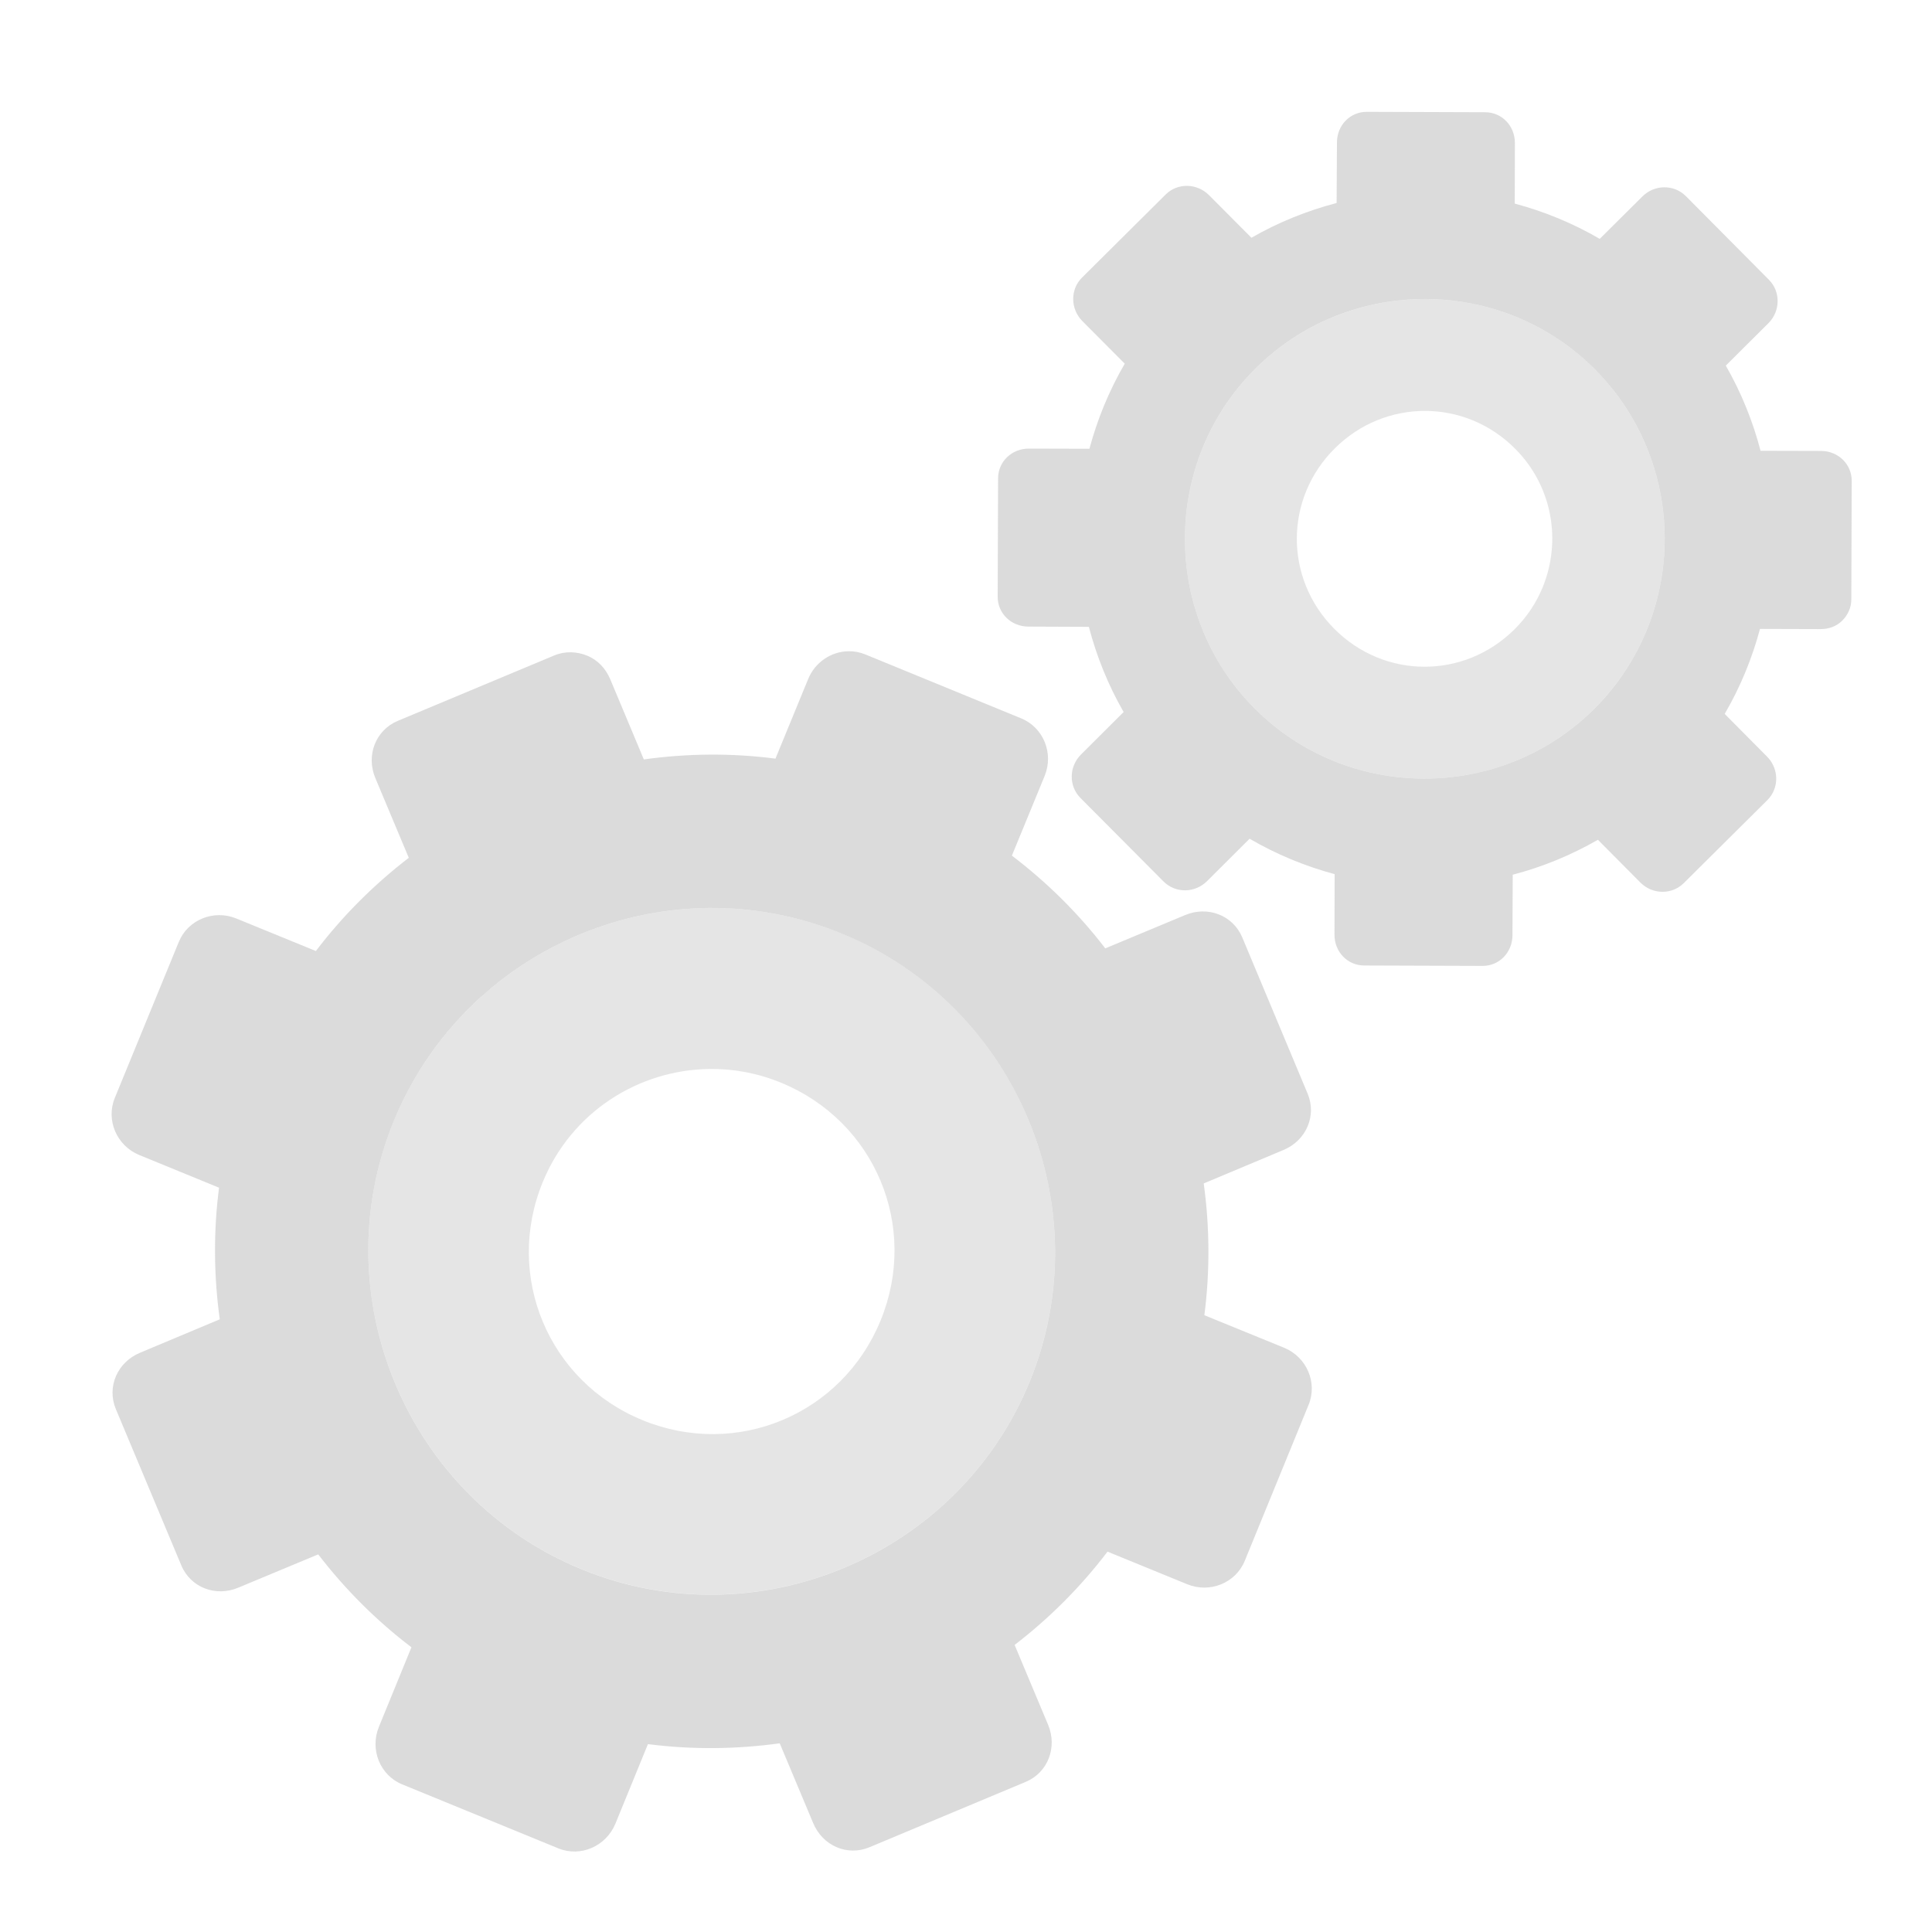
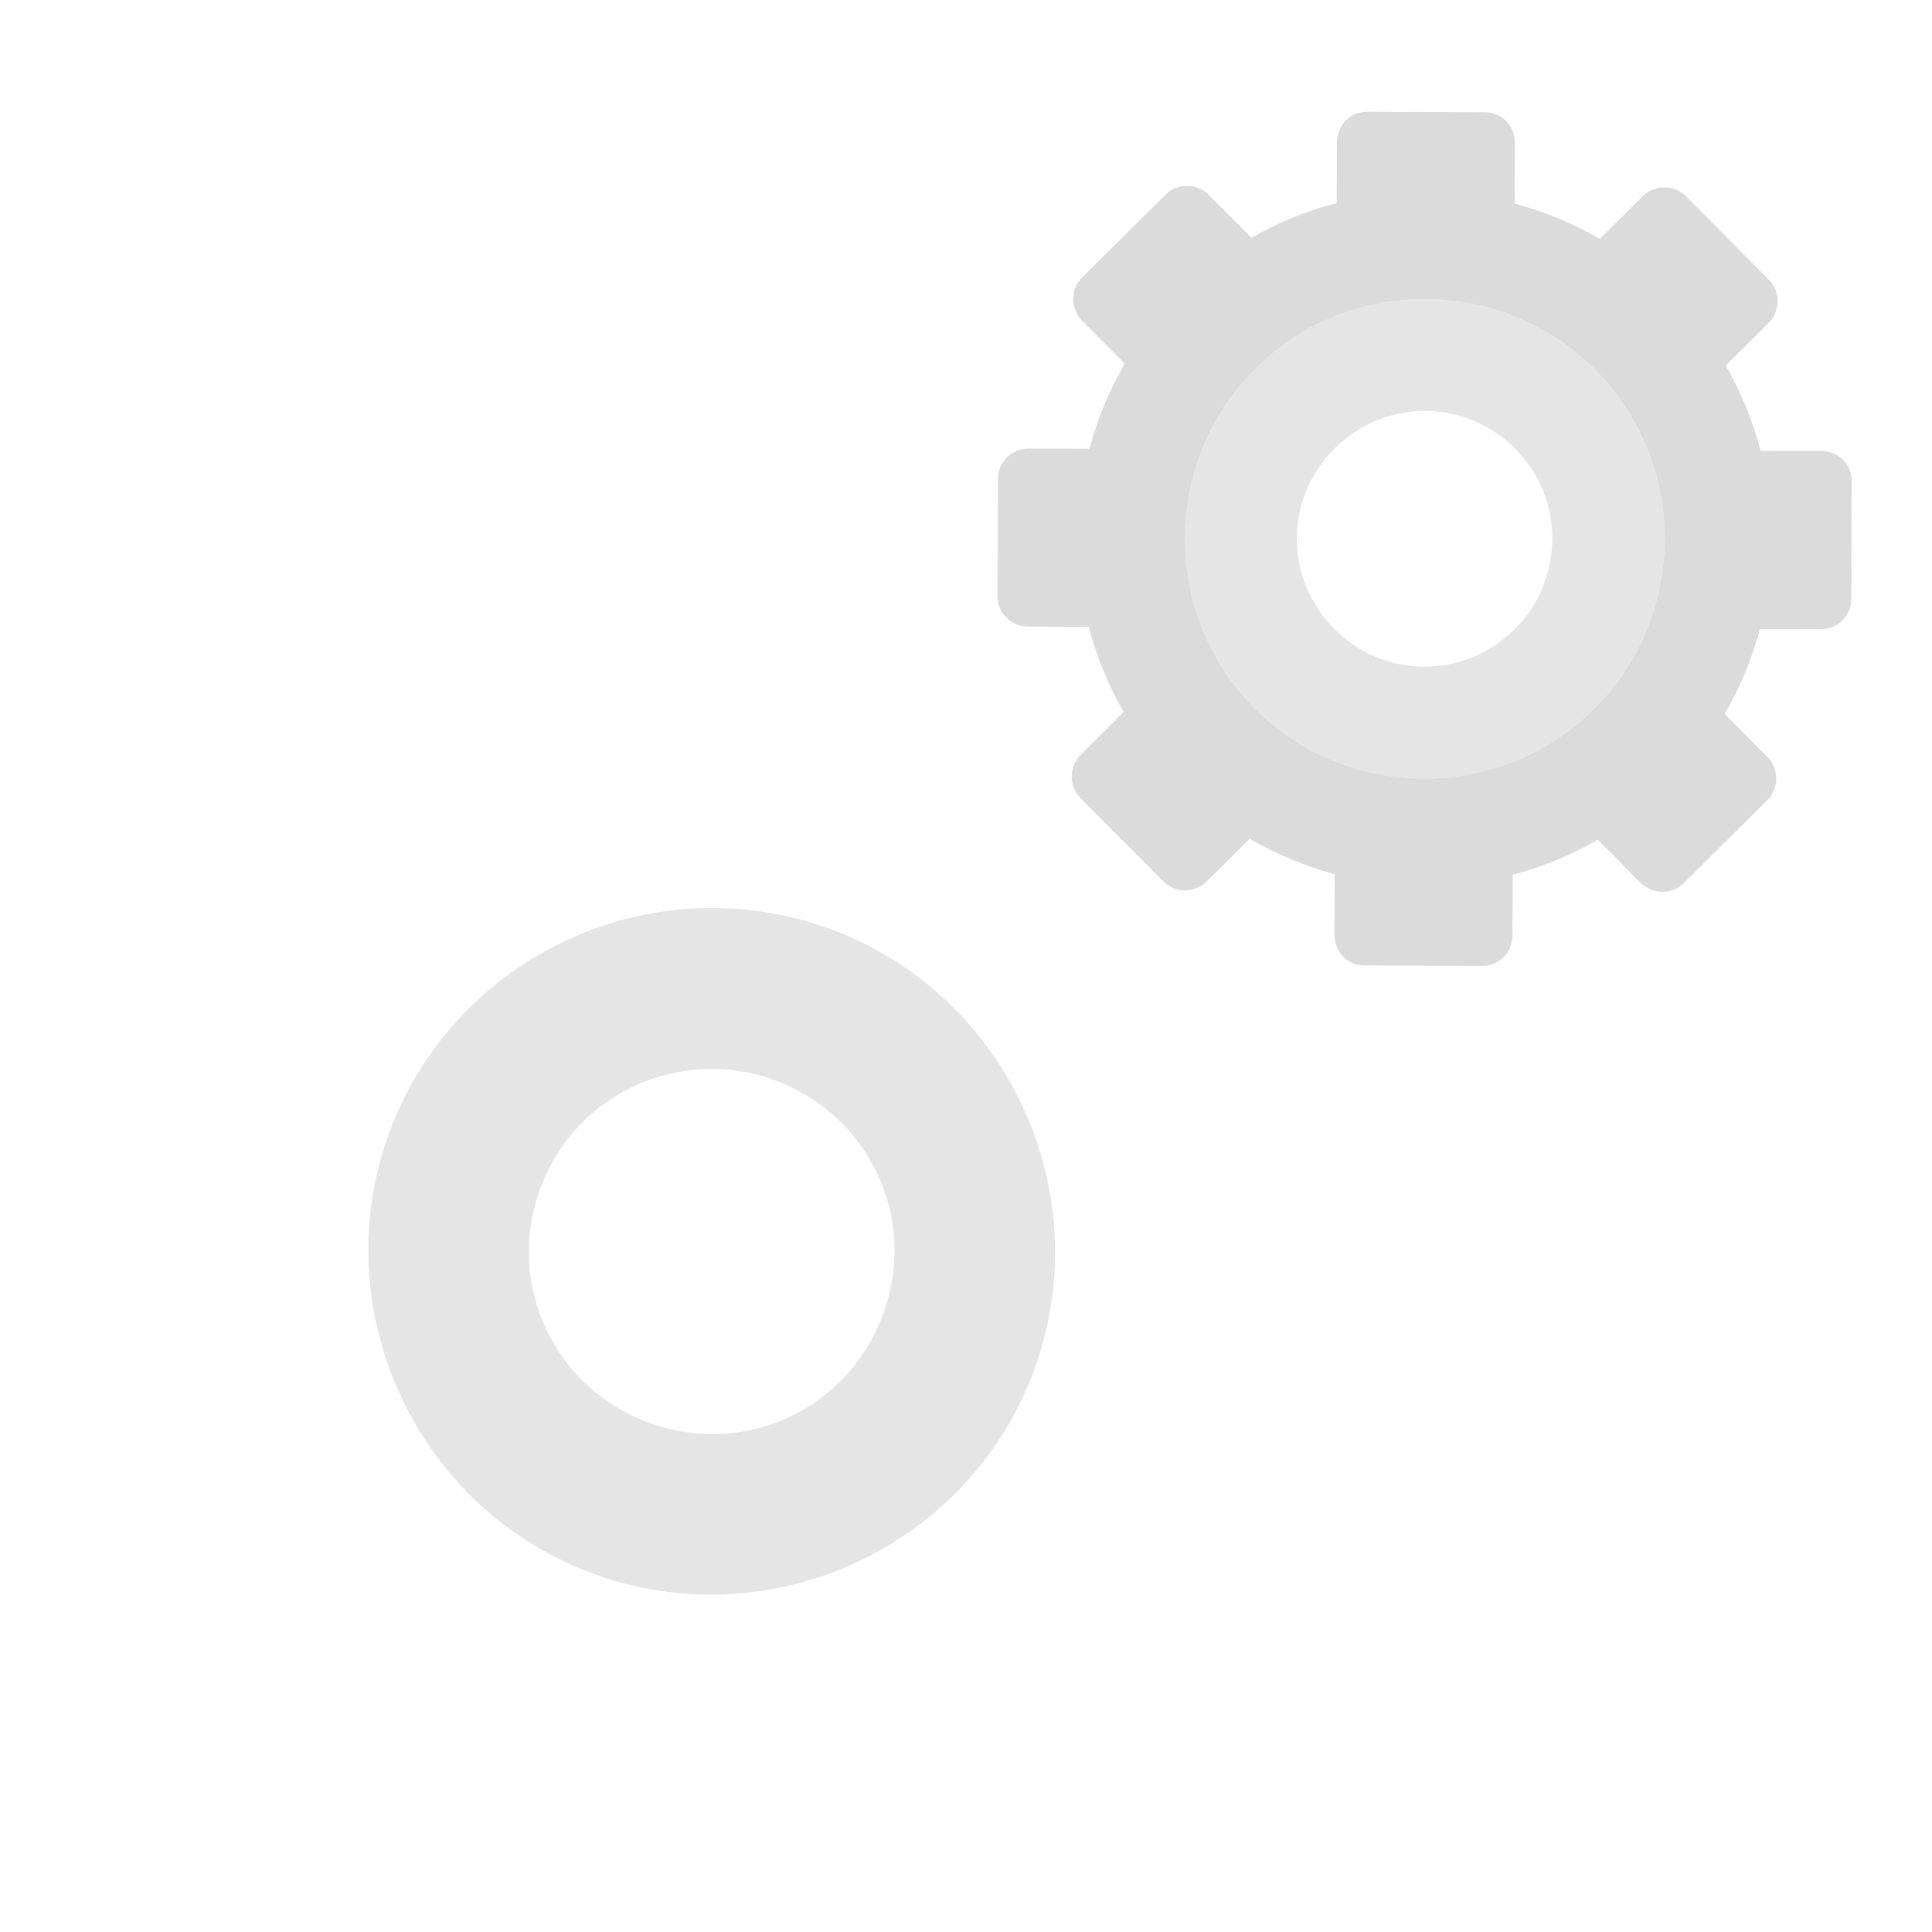
<svg xmlns="http://www.w3.org/2000/svg" id="SVGRoot" version="1.1" viewBox="0 0 24 24" height="24px" width="24px">
  <defs id="defs815" />
  <g id="layer1" />
  <g id="g1553">
-     <path id="rect3267" d="M 10.537 8.09 C 10.326 8.094 10.125 8.225 10.039 8.436 L 9.633 9.424 C 9.085 9.353 8.533 9.359 7.998 9.434 L 7.582 8.441 C 7.523 8.301 7.425 8.2 7.297 8.146 C 7.169 8.093 7.02 8.085 6.883 8.143 L 4.941 8.955 C 4.666 9.07 4.545 9.384 4.662 9.664 L 5.078 10.656 C 4.65 10.985 4.258 11.374 3.924 11.814 L 2.936 11.41 C 2.655 11.295 2.334 11.425 2.221 11.701 L 1.426 13.639 C 1.313 13.915 1.45 14.233 1.73 14.348 L 2.721 14.754 C 2.65 15.302 2.656 15.854 2.73 16.389 L 1.738 16.805 C 1.458 16.922 1.324 17.229 1.439 17.504 L 2.252 19.445 C 2.367 19.721 2.679 19.84 2.959 19.723 L 3.953 19.309 C 4.282 19.737 4.671 20.129 5.111 20.463 L 4.707 21.451 C 4.592 21.732 4.72 22.053 4.996 22.166 L 6.936 22.961 C 7.212 23.074 7.529 22.935 7.645 22.654 L 8.049 21.666 C 8.597 21.737 9.151 21.73 9.686 21.656 L 10.102 22.648 C 10.219 22.928 10.525 23.063 10.801 22.947 L 12.742 22.135 C 13.018 22.019 13.137 21.706 13.02 21.426 L 12.604 20.434 C 13.032 20.105 13.424 19.715 13.758 19.275 L 14.748 19.68 C 15.029 19.795 15.35 19.665 15.463 19.389 L 16.256 17.451 C 16.369 17.175 16.232 16.857 15.951 16.742 L 14.961 16.338 C 15.032 15.79 15.027 15.236 14.953 14.701 L 15.945 14.285 C 16.225 14.168 16.359 13.861 16.244 13.586 L 15.432 11.645 C 15.316 11.369 15.003 11.25 14.723 11.367 L 13.73 11.781 C 13.402 11.353 13.01 10.963 12.57 10.629 L 12.977 9.639 C 13.092 9.358 12.962 9.037 12.686 8.924 L 10.748 8.129 C 10.679 8.101 10.608 8.088 10.537 8.09 z M 8.795 11.279 C 9.351 11.273 9.917 11.376 10.459 11.598 C 12.628 12.486 13.68 14.995 12.791 17.164 C 11.902 19.333 9.394 20.383 7.225 19.494 C 5.056 18.606 4.002 16.098 4.891 13.928 C 5.557 12.3 7.13 11.298 8.795 11.279 z " style="display:block;overflow:visible;visibility:visible;opacity:0.7;fill:#cccccc;fill-opacity:1.0;fill-rule:nonzero;stroke:none;stroke-width:1.547;marker:none;enable-background:accumulate" />
-     <path id="rect1457" d="m 8.795,11.279 c -1.665,0.019 -3.237,1.021 -3.904,2.648 -0.889,2.17 0.165,4.678 2.334,5.566 2.169,0.889 4.678,-0.161 5.566,-2.33 0.889,-2.169 -0.163,-4.678 -2.332,-5.566 C 9.917,11.376 9.351,11.273 8.795,11.279 Z m 0.023,2 c 0.293,-0.003 0.59,0.05 0.883,0.17 1.169,0.479 1.717,1.786 1.238,2.955 -0.479,1.169 -1.788,1.717 -2.957,1.238 -1.169,-0.479 -1.719,-1.789 -1.24,-2.957 0.359,-0.876 1.195,-1.396 2.076,-1.406 z" style="color:#000000;font-style:normal;font-variant:normal;font-weight:normal;font-stretch:normal;font-size:medium;line-height:normal;font-family:sans-serif;font-variant-ligatures:normal;font-variant-position:normal;font-variant-caps:normal;font-variant-numeric:normal;font-variant-alternates:normal;font-feature-settings:normal;text-indent:0;text-align:start;text-decoration:none;text-decoration-line:none;text-decoration-style:solid;text-decoration-color:#000000;letter-spacing:normal;word-spacing:normal;text-transform:none;writing-mode:lr-tb;direction:ltr;text-orientation:mixed;dominant-baseline:auto;baseline-shift:baseline;text-anchor:start;white-space:normal;shape-padding:0;clip-rule:nonzero;display:inline;overflow:visible;visibility:visible;opacity:0.5;isolation:auto;mix-blend-mode:normal;color-interpolation:sRGB;color-interpolation-filters:linearRGB;solid-color:#000000;solid-opacity:1;vector-effect:none;fill:#cccccc;fill-opacity:1.0;fill-rule:nonzero;stroke:none;stroke-width:2;stroke-linecap:round;stroke-linejoin:bevel;stroke-miterlimit:4;stroke-dasharray:none;stroke-dashoffset:0;stroke-opacity:1;paint-order:normal;color-rendering:auto;image-rendering:auto;shape-rendering:auto;text-rendering:auto;enable-background:accumulate" />
+     <path id="rect1457" d="m 8.795,11.279 c -1.665,0.019 -3.237,1.021 -3.904,2.648 -0.889,2.17 0.165,4.678 2.334,5.566 2.169,0.889 4.678,-0.161 5.566,-2.33 0.889,-2.169 -0.163,-4.678 -2.332,-5.566 C 9.917,11.376 9.351,11.273 8.795,11.279 m 0.023,2 c 0.293,-0.003 0.59,0.05 0.883,0.17 1.169,0.479 1.717,1.786 1.238,2.955 -0.479,1.169 -1.788,1.717 -2.957,1.238 -1.169,-0.479 -1.719,-1.789 -1.24,-2.957 0.359,-0.876 1.195,-1.396 2.076,-1.406 z" style="color:#000000;font-style:normal;font-variant:normal;font-weight:normal;font-stretch:normal;font-size:medium;line-height:normal;font-family:sans-serif;font-variant-ligatures:normal;font-variant-position:normal;font-variant-caps:normal;font-variant-numeric:normal;font-variant-alternates:normal;font-feature-settings:normal;text-indent:0;text-align:start;text-decoration:none;text-decoration-line:none;text-decoration-style:solid;text-decoration-color:#000000;letter-spacing:normal;word-spacing:normal;text-transform:none;writing-mode:lr-tb;direction:ltr;text-orientation:mixed;dominant-baseline:auto;baseline-shift:baseline;text-anchor:start;white-space:normal;shape-padding:0;clip-rule:nonzero;display:inline;overflow:visible;visibility:visible;opacity:0.5;isolation:auto;mix-blend-mode:normal;color-interpolation:sRGB;color-interpolation-filters:linearRGB;solid-color:#000000;solid-opacity:1;vector-effect:none;fill:#cccccc;fill-opacity:1.0;fill-rule:nonzero;stroke:none;stroke-width:2;stroke-linecap:round;stroke-linejoin:bevel;stroke-miterlimit:4;stroke-dasharray:none;stroke-dashoffset:0;stroke-opacity:1;paint-order:normal;color-rendering:auto;image-rendering:auto;shape-rendering:auto;text-rendering:auto;enable-background:accumulate" />
  </g>
  <g id="g1559" transform="matrix(-0.272,0.644,-0.644,-0.272,30.114,5.228)">
    <path style="display:block;overflow:visible;visibility:visible;opacity:0.7;fill:#cccccc;fill-opacity:1.0;fill-rule:nonzero;stroke:none;stroke-width:1.547;marker:none;enable-background:accumulate" d="m 10.537,8.09 c -0.211,0.004 -0.412,0.135 -0.498,0.346 L 9.633,9.424 C 9.085,9.353 8.533,9.359 7.998,9.434 L 7.582,8.441 C 7.523,8.301 7.425,8.2 7.297,8.146 7.169,8.093 7.02,8.085 6.883,8.143 l -1.941,0.812 C 4.666,9.07 4.545,9.384 4.662,9.664 L 5.078,10.656 C 4.65,10.985 4.258,11.374 3.924,11.814 L 2.936,11.41 c -0.281,-0.115 -0.602,0.015 -0.715,0.291 l -0.795,1.938 c -0.113,0.276 0.024,0.594 0.305,0.709 l 0.99,0.406 c -0.071,0.548 -0.064,1.1 0.01,1.635 l -0.992,0.416 c -0.28,0.117 -0.414,0.424 -0.299,0.699 l 0.812,1.941 c 0.115,0.275 0.427,0.395 0.707,0.277 L 3.953,19.309 c 0.329,0.428 0.718,0.82 1.158,1.154 l -0.404,0.988 c -0.115,0.281 0.013,0.602 0.289,0.715 l 1.939,0.795 c 0.276,0.113 0.594,-0.026 0.709,-0.307 l 0.404,-0.988 c 0.548,0.071 1.102,0.064 1.637,-0.01 l 0.416,0.992 c 0.117,0.28 0.424,0.414 0.699,0.299 l 1.941,-0.812 c 0.275,-0.115 0.395,-0.429 0.277,-0.709 L 12.604,20.434 c 0.428,-0.329 0.82,-0.718 1.154,-1.158 l 0.99,0.404 c 0.281,0.115 0.602,-0.015 0.715,-0.291 l 0.793,-1.938 c 0.113,-0.276 -0.024,-0.594 -0.305,-0.709 l -0.99,-0.404 c 0.071,-0.548 0.066,-1.102 -0.008,-1.637 l 0.992,-0.416 c 0.28,-0.117 0.414,-0.424 0.299,-0.699 l -0.812,-1.941 c -0.115,-0.275 -0.429,-0.395 -0.709,-0.277 l -0.992,0.414 C 13.402,11.353 13.01,10.963 12.57,10.629 l 0.406,-0.99 C 13.092,9.358 12.962,9.037 12.686,8.924 l -1.938,-0.795 C 10.679,8.101 10.608,8.088 10.537,8.09 Z M 8.795,11.279 c 0.556,-0.006 1.122,0.096 1.664,0.318 2.169,0.889 3.221,3.397 2.332,5.566 -0.889,2.169 -3.397,3.219 -5.566,2.33 C 5.056,18.606 4.002,16.098 4.891,13.928 5.557,12.3 7.13,11.298 8.795,11.279 Z" id="path1555" />
    <path style="color:#000000;font-style:normal;font-variant:normal;font-weight:normal;font-stretch:normal;font-size:medium;line-height:normal;font-family:sans-serif;font-variant-ligatures:normal;font-variant-position:normal;font-variant-caps:normal;font-variant-numeric:normal;font-variant-alternates:normal;font-feature-settings:normal;text-indent:0;text-align:start;text-decoration:none;text-decoration-line:none;text-decoration-style:solid;text-decoration-color:#000000;letter-spacing:normal;word-spacing:normal;text-transform:none;writing-mode:lr-tb;direction:ltr;text-orientation:mixed;dominant-baseline:auto;baseline-shift:baseline;text-anchor:start;white-space:normal;shape-padding:0;clip-rule:nonzero;display:inline;overflow:visible;visibility:visible;opacity:0.5;isolation:auto;mix-blend-mode:normal;color-interpolation:sRGB;color-interpolation-filters:linearRGB;solid-color:#000000;solid-opacity:1;vector-effect:none;fill:#cccccc;fill-opacity:1.0;fill-rule:nonzero;stroke:none;stroke-width:2;stroke-linecap:round;stroke-linejoin:bevel;stroke-miterlimit:4;stroke-dasharray:none;stroke-dashoffset:0;stroke-opacity:1;paint-order:normal;color-rendering:auto;image-rendering:auto;shape-rendering:auto;text-rendering:auto;enable-background:accumulate" d="m 8.795,11.279 c -1.665,0.019 -3.237,1.021 -3.904,2.648 -0.889,2.17 0.165,4.678 2.334,5.566 2.169,0.889 4.678,-0.161 5.566,-2.33 0.889,-2.169 -0.163,-4.678 -2.332,-5.566 C 9.917,11.376 9.351,11.273 8.795,11.279 Z m 0.023,2 c 0.293,-0.003 0.59,0.05 0.883,0.17 1.169,0.479 1.717,1.786 1.238,2.955 -0.479,1.169 -1.788,1.717 -2.957,1.238 -1.169,-0.479 -1.719,-1.789 -1.24,-2.957 0.359,-0.876 1.195,-1.396 2.076,-1.406 z" id="path1557" />
  </g>
</svg>